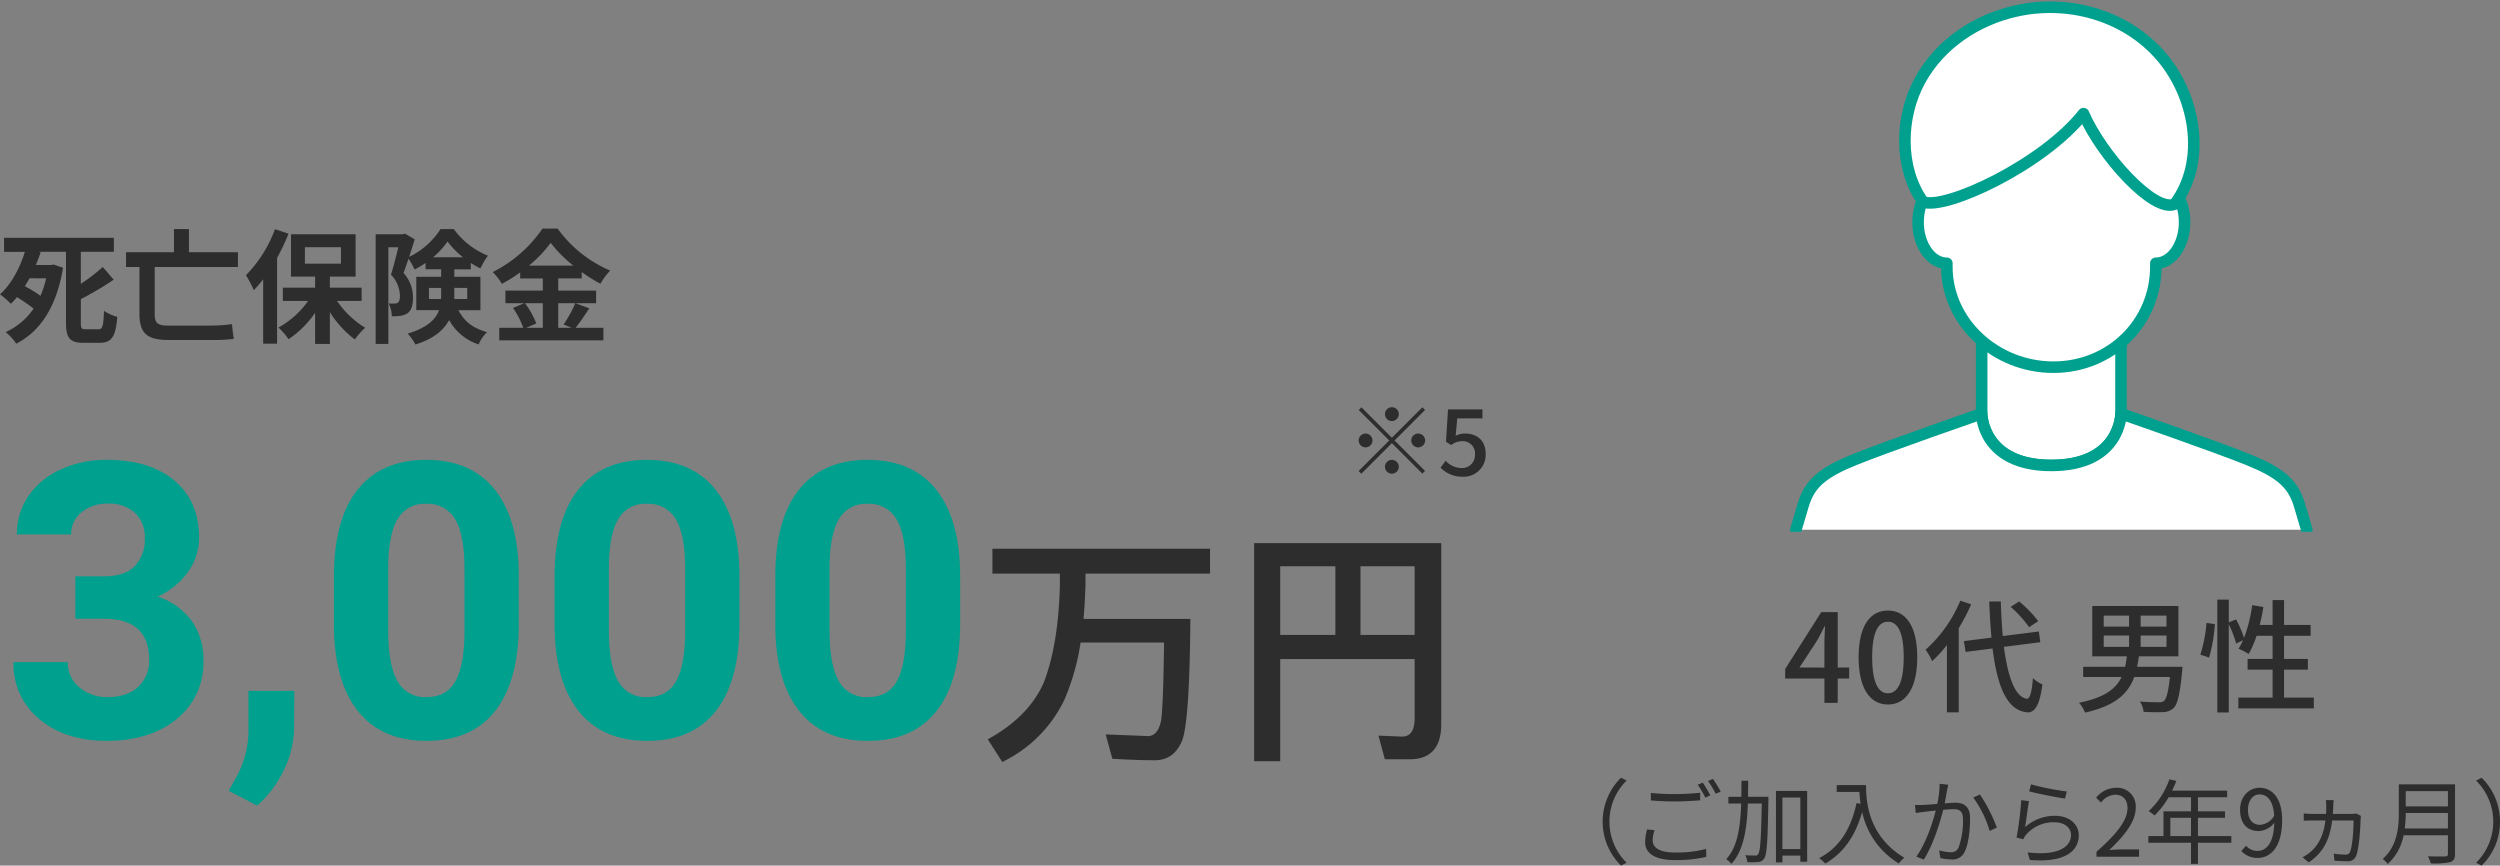
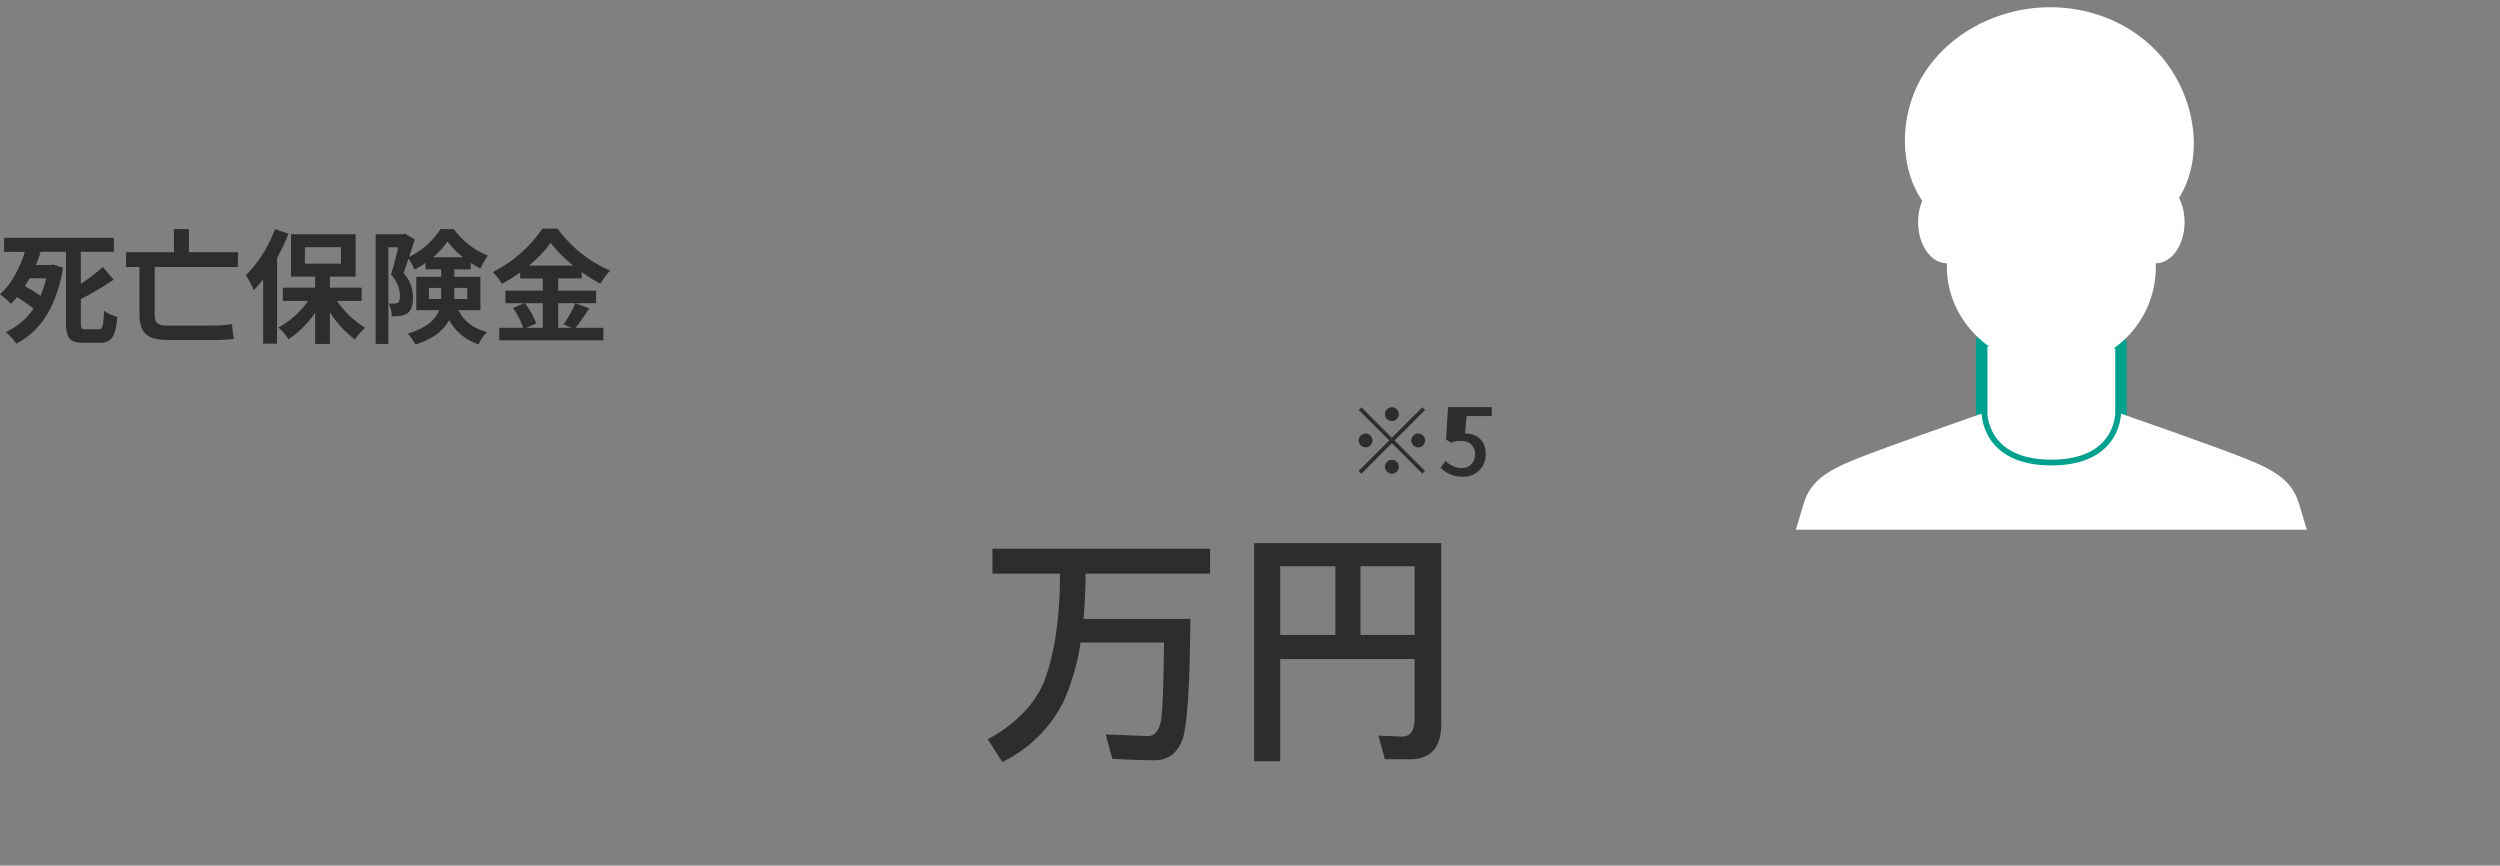
<svg xmlns="http://www.w3.org/2000/svg" width="649.936" height="225.035" viewBox="0 0 649.936 225.035">
  <rect x="0" y="0" width="649.936" height="225.035" fill="#808080" stroke="none" />
  <defs>
    <clipPath id="clip-path">
      <rect id="Rectangle_6909" data-name="Rectangle 6909" width="136.427" height="138.251" fill="none" />
    </clipPath>
  </defs>
  <g id="Group_18947" data-name="Group 18947" transform="translate(-50.704 -6197.874)">
-     <path id="Path_21507" data-name="Path 21507" d="M12-14.16a1.813,1.813,0,0,0,1.8-1.8,1.813,1.813,0,0,0-1.8-1.8,1.813,1.813,0,0,0-1.8,1.8A1.813,1.813,0,0,0,12-14.16Zm0,4.344-7.92-7.92-.7.7L11.3-9.12,3.36-1.176l.7.7L12-8.424,19.92-.5l.7-.7L12.7-9.12l7.92-7.92-.7-.7Zm-5.04.7a1.813,1.813,0,0,0-1.8-1.8,1.813,1.813,0,0,0-1.8,1.8,1.813,1.813,0,0,0,1.8,1.8A1.813,1.813,0,0,0,6.96-9.12Zm10.08,0a1.813,1.813,0,0,0,1.8,1.8,1.813,1.813,0,0,0,1.8-1.8,1.813,1.813,0,0,0-1.8-1.8A1.813,1.813,0,0,0,17.04-9.12ZM12-4.08a1.813,1.813,0,0,0-1.8,1.8A1.813,1.813,0,0,0,12-.48a1.813,1.813,0,0,0,1.8-1.8A1.813,1.813,0,0,0,12-4.08ZM30.432.312a5.71,5.71,0,0,0,5.952-5.88c0-3.7-2.424-5.352-5.376-5.352a5.037,5.037,0,0,0-2.424.6l.408-4.536h6.552v-2.328H26.592l-.528,8.4,1.344.864A4.647,4.647,0,0,1,30.24-8.928,3.165,3.165,0,0,1,33.6-5.472a3.344,3.344,0,0,1-3.5,3.528,5.652,5.652,0,0,1-4.128-1.9l-1.32,1.8A7.817,7.817,0,0,0,30.432.312Z" transform="translate(400.56 6321.499)" fill="#2d2d2d" />
+     <path id="Path_21507" data-name="Path 21507" d="M12-14.16a1.813,1.813,0,0,0,1.8-1.8,1.813,1.813,0,0,0-1.8-1.8,1.813,1.813,0,0,0-1.8,1.8A1.813,1.813,0,0,0,12-14.16Zm0,4.344-7.92-7.92-.7.7L11.3-9.12,3.36-1.176l.7.7L12-8.424,19.92-.5l.7-.7L12.7-9.12l7.92-7.92-.7-.7Zm-5.04.7a1.813,1.813,0,0,0-1.8-1.8,1.813,1.813,0,0,0-1.8,1.8,1.813,1.813,0,0,0,1.8,1.8A1.813,1.813,0,0,0,6.96-9.12Zm10.08,0a1.813,1.813,0,0,0,1.8,1.8,1.813,1.813,0,0,0,1.8-1.8,1.813,1.813,0,0,0-1.8-1.8A1.813,1.813,0,0,0,17.04-9.12ZM12-4.08a1.813,1.813,0,0,0-1.8,1.8A1.813,1.813,0,0,0,12-.48a1.813,1.813,0,0,0,1.8-1.8A1.813,1.813,0,0,0,12-4.08ZM30.432.312a5.71,5.71,0,0,0,5.952-5.88c0-3.7-2.424-5.352-5.376-5.352l.408-4.536h6.552v-2.328H26.592l-.528,8.4,1.344.864A4.647,4.647,0,0,1,30.24-8.928,3.165,3.165,0,0,1,33.6-5.472a3.344,3.344,0,0,1-3.5,3.528,5.652,5.652,0,0,1-4.128-1.9l-1.32,1.8A7.817,7.817,0,0,0,30.432.312Z" transform="translate(400.56 6321.499)" fill="#2d2d2d" />
    <path id="Path_21506" data-name="Path 21506" d="M12.7-14.272a25.225,25.225,0,0,1-1.472,4.544,39.356,39.356,0,0,0-4.064-2.5c.416-.672.832-1.344,1.216-2.048Zm10.3,13.248c-1.12,0-1.28-.224-1.28-1.76v-6.08a81.043,81.043,0,0,0,8.544-5.056l-2.848-3.3a44.067,44.067,0,0,1-5.7,4.384v-8.32H30.3V-24.8H1.76v3.648H7.168C5.984-17.28,3.744-12.768.7-10.112A20.714,20.714,0,0,1,3.52-7.648a16.75,16.75,0,0,0,1.6-1.728A46.352,46.352,0,0,1,9.44-6.4,17.424,17.424,0,0,1,2.176-.288,13.693,13.693,0,0,1,4.928,2.72c6.112-3.1,10.5-9.472,12.16-19.744l-2.464-.832-.64.128H10.016c.48-1.12.9-2.208,1.248-3.3l-.544-.128h7.136V-2.784c0,4.064.992,5.28,4.576,5.28h4.224c3.168,0,4.128-1.728,4.544-6.752a10.873,10.873,0,0,1-3.456-1.568c-.16,3.936-.352,4.8-1.44,4.8ZM62.56-17.216v-3.84H49.824v-6.016h-3.9v6.016H33.472v3.84H36.96V-5.024c0,5.312,2.272,6.784,7.648,6.784H55.456A42.489,42.489,0,0,0,61.5,1.472c-.192-.992-.416-2.848-.48-3.84a38.076,38.076,0,0,1-5.44.384H44.16c-2.56,0-3.232-.8-3.232-2.88V-17.216Zm9.632-9.824A33.747,33.747,0,0,1,64.64-15.072a25.437,25.437,0,0,1,2.048,3.9,36.469,36.469,0,0,0,2.432-2.848V2.72h3.616v-22.3a53.505,53.505,0,0,0,2.976-6.3Zm7.776,4.672h9.376v4.288H79.968ZM94.72-8.384V-11.84H86.464v-2.88h6.688V-25.728h-16.8V-14.72h6.272v2.88H74.24v3.456H80.8a22.988,22.988,0,0,1-7.712,6.912,15.714,15.714,0,0,1,2.624,3.04,25.661,25.661,0,0,0,6.912-6.88v8.1h3.84V-5.472a26.424,26.424,0,0,0,6.5,7.1,16.2,16.2,0,0,1,2.688-3.04A24.082,24.082,0,0,1,88.32-8.384Zm17.5-.512v-2.88h3.168V-9.76a7.8,7.8,0,0,1-.032.864Zm9.952-2.88V-8.9h-3.36v-2.88Zm-8.864-7.968a20.81,20.81,0,0,0,3.744-4.1,22.848,22.848,0,0,0,4,4.1ZM125.6-5.984v-8.672h-6.784v-1.952H123.1v-1.664a22.582,22.582,0,0,0,2.5,1.44,21.582,21.582,0,0,1,1.952-3.328,20.193,20.193,0,0,1-8.864-6.912h-3.456a20.149,20.149,0,0,1-8.16,7.232c.512-1.568,1.024-3.168,1.44-4.576l-2.528-1.472-.544.16H98.368V2.784h3.3v-25.12h2.592c-.544,2.208-1.248,5.056-1.92,7.1a8.227,8.227,0,0,1,2.336,5.472c0,.928-.16,1.536-.544,1.824a1.665,1.665,0,0,1-.928.224,7.844,7.844,0,0,1-1.472-.032,7.525,7.525,0,0,1,.832,3.328,11.577,11.577,0,0,0,2.176-.1,4.269,4.269,0,0,0,1.856-.64c1.056-.736,1.472-2.08,1.472-4.1a9.352,9.352,0,0,0-2.464-6.4c.416-1.088.864-2.4,1.312-3.712a17.719,17.719,0,0,1,1.568,2.816,23.832,23.832,0,0,0,2.848-1.7v1.632h4.064v1.952h-6.464v8.672h5.92c-.864,2.368-3.008,4.544-8.16,6.112A13.326,13.326,0,0,1,108.7,2.944c4.8-1.5,7.392-3.808,8.768-6.368a13.436,13.436,0,0,0,7.68,6.336,9.048,9.048,0,0,1,2.176-3.168c-3.168-.992-5.568-2.208-7.456-5.728Zm16.224-1.824v6.4H137.5l2.624-1.12a21.589,21.589,0,0,0-2.944-5.28Zm-3.616-9.76a33.382,33.382,0,0,0,5.664-5.92,34.144,34.144,0,0,0,5.888,5.92Zm12.064,9.76a33.237,33.237,0,0,1-3.04,5.536l2.08.864h-3.488v-6.4h9.856v-3.264h-9.856V-14.24h6.112V-15.9a40.444,40.444,0,0,0,4.864,3.04,17.874,17.874,0,0,1,2.528-3.424A32.7,32.7,0,0,1,145.664-27.2h-3.936A34.127,34.127,0,0,1,128.8-15.9a14.916,14.916,0,0,1,2.368,3.072,40.894,40.894,0,0,0,4.768-2.976v1.568h5.888v3.168H132.1v3.264h4.9L134.08-6.56a21.986,21.986,0,0,1,2.656,5.152H130.5V1.856h27.072V-1.408h-7.232c1.12-1.344,2.368-3.3,3.584-5.056Z" transform="translate(50 6284.499)" fill="#2d2d2d" />
-     <path id="Path_21505" data-name="Path 21505" d="M-65.488-9.184l4.64-7.1c.672-1.216,1.312-2.432,1.888-3.648h.128c-.064,1.312-.16,3.3-.16,4.576v6.176ZM-58.992,0h3.456V-6.336h2.976V-9.184h-2.976v-14.4h-4.288L-69.2-8.8v2.464h10.208ZM-42.48.416c4.608,0,7.616-4.1,7.616-12.288C-34.864-20-37.872-24-42.48-24S-50.1-20.032-50.1-11.872C-50.1-3.68-47.088.416-42.48.416Zm0-2.912c-2.4,0-4.1-2.56-4.1-9.376,0-6.752,1.7-9.216,4.1-9.216s4.1,2.464,4.1,9.216C-38.384-5.056-40.08-2.5-42.48-2.5ZM-3.408-21.248a30.658,30.658,0,0,0-4.96-5.12l-2.208,1.408a30.631,30.631,0,0,1,4.8,5.28ZM-23.664-26.56a35.148,35.148,0,0,1-9.024,12.736,17.322,17.322,0,0,1,1.7,2.976,32.479,32.479,0,0,0,3.84-4.192v17.5h3.072V-19.424a47.676,47.676,0,0,0,3.232-6.208Zm20.8,10.784-.384-2.784-9.376,1.184c-.256-2.752-.416-5.792-.512-8.992h-3.008q.192,5.04.576,9.408l-7.168.9.448,2.816,7.008-.9c1.216,9.824,3.712,16.16,9.056,16.608,1.7.1,3.168-1.472,3.9-7.264A9.129,9.129,0,0,1-4.784-6.432c-.288,3.616-.768,5.376-1.568,5.344-3.04-.352-4.96-5.632-5.984-13.472ZM13.616-17.5h6.592v2.944H13.616Zm0-5.184h6.592v2.848H13.616Zm16.32,2.848h-6.72v-2.848h6.72Zm0,5.28h-6.72V-17.5h6.72ZM34.1-9.376H22.288c.192-.864.352-1.792.48-2.72H33.04V-25.184H10.64V-12.1h8.992c-.128.928-.256,1.856-.448,2.72H8.272V-6.72h9.984C16.784-3.648,13.808-1.344,7.184-.032a8.12,8.12,0,0,1,1.568,2.56c7.9-1.76,11.232-4.96,12.8-9.248h9.28c-.416,3.872-.9,5.664-1.568,6.24a1.877,1.877,0,0,1-1.376.32c-.8,0-2.848-.032-4.864-.192a6.2,6.2,0,0,1,.96,2.688c2.016.1,3.968.128,4.992.064A4.108,4.108,0,0,0,31.76,1.376C32.816.352,33.424-2.208,34-8.16Zm6.912-2.4a40.579,40.579,0,0,0,1.5-8.7l-2.176-.32a36.318,36.318,0,0,1-1.6,8.256ZM60.5-1.376V-8.64H66.7v-2.784H60.5V-17.44h6.912v-2.816H60.5V-26.72H57.52v6.464H54.16a43.1,43.1,0,0,0,.96-4.672l-2.912-.48A37.666,37.666,0,0,1,50.1-16.9a28.681,28.681,0,0,0-2.08-4.8l-1.888.768v-5.92H43.152V2.5h2.976V-20.448a29.118,29.118,0,0,1,1.92,5.024l1.792-.864a14.224,14.224,0,0,1-1.184,2.208A17.316,17.316,0,0,1,51.312-12.7,28.779,28.779,0,0,0,53.36-17.44h4.16v6.016h-6.5V-8.64h6.5v7.264h-8.9V1.44H68.24V-1.376ZM-116.64,30.88A15.945,15.945,0,0,0-111.864,42.3l1.44-.744a15.019,15.019,0,0,1-4.464-10.68,15.019,15.019,0,0,1,4.464-10.68l-1.44-.744A15.945,15.945,0,0,0-116.64,30.88Zm12.528-7.464V25.36c1.9.168,3.936.264,6.36.264,2.208,0,4.824-.168,6.456-.288V23.368a63.113,63.113,0,0,1-6.48.336A59.988,59.988,0,0,1-104.112,23.416Zm.96,9.672L-105.1,32.9a13.547,13.547,0,0,0-.5,3.336c0,3.024,2.832,4.632,7.7,4.632a33.83,33.83,0,0,0,8.184-.84l-.024-2.064a30.217,30.217,0,0,1-8.208.936c-3.84,0-5.688-1.248-5.688-3.1A8.51,8.51,0,0,1-103.152,33.088Zm12.528-12.36-1.3.552a25.05,25.05,0,0,1,1.968,3.36l1.3-.6A37.624,37.624,0,0,0-90.624,20.728Zm2.64-.96-1.272.552a22.037,22.037,0,0,1,1.992,3.312l1.32-.576A34.978,34.978,0,0,0-87.984,19.768Zm14.424,4.656h-5.3c.024-1.368.048-2.76.048-4.176h-1.752c0,1.416,0,2.808-.024,4.176h-3.36v1.752h3.312c-.192,6-.912,11.3-3.888,14.448a5.493,5.493,0,0,1,1.344,1.224c3.24-3.5,4.056-9.24,4.272-15.672h3.624c-.168,9.192-.384,12.456-.936,13.128a.7.7,0,0,1-.792.384c-.432,0-1.464,0-2.568-.1a4.557,4.557,0,0,1,.528,1.8,15.18,15.18,0,0,0,2.808-.024,1.907,1.907,0,0,0,1.584-.912c.744-1.032.912-4.512,1.1-15.12Zm3.648,13.584V24.616h4.656V38.008Zm-1.68-15.12V41.464h1.68V39.712h4.656V41.3h1.776V22.888ZM-55.8,21.376v1.776h5.9c.048.912.144,1.968.312,3.072l-1.056-.168c-1.464,6.72-4.416,11.544-9.72,14.3a11.681,11.681,0,0,1,1.608,1.416c4.776-2.808,7.8-7.176,9.576-13.392a20.711,20.711,0,0,0,9.528,13.368,8.481,8.481,0,0,1,1.44-1.488c-9.408-5.592-9.96-14.64-9.96-18.888Zm28.992-.1-2.232-.24a25.076,25.076,0,0,1-.624,5.232c-1.44.12-2.856.24-3.648.264a21.134,21.134,0,0,1-2.136,0l.192,2.088c.624-.1,1.608-.216,2.16-.288.624-.072,1.776-.216,3.048-.336-.816,3.216-2.616,8.688-5.064,11.976l1.968.768c2.52-4.056,4.152-9.48,5.04-12.936,1.056-.1,2.016-.168,2.592-.168,1.512,0,2.544.408,2.544,2.616A20.329,20.329,0,0,1-24.12,37.6a1.982,1.982,0,0,1-2.088,1.224,11.678,11.678,0,0,1-2.952-.48l.312,1.992a13.048,13.048,0,0,0,2.832.36,3.38,3.38,0,0,0,3.5-2.016c1.008-1.992,1.392-5.808,1.392-8.664,0-3.24-1.752-4.056-3.888-4.056-.576,0-1.584.072-2.712.168.264-1.32.48-2.736.624-3.432C-27,22.24-26.9,21.712-26.808,21.28Zm8.256,2.544-1.752.792A28.2,28.2,0,0,1-16.032,33.3l1.872-.888A42.686,42.686,0,0,0-18.552,23.824Zm13.272-2.64-.48,1.824c1.824.5,7.032,1.56,9.312,1.872l.456-1.848A65.556,65.556,0,0,1-5.28,21.184Zm-.528,4.368-2.016-.264a85.7,85.7,0,0,1-1.224,9.744l1.776.432a3.79,3.79,0,0,1,.72-1.2,9.407,9.407,0,0,1,7.44-3.216c2.448,0,4.224,1.368,4.224,3.288,0,3.288-3.7,5.472-11.28,4.536l.576,1.968c8.928.744,12.72-2.16,12.72-6.456,0-2.808-2.448-5.016-6.12-5.016A11.52,11.52,0,0,0-6.816,32.3C-6.552,30.76-6.144,27.184-5.808,25.552ZM11.736,40H22.8V38.1H17.928c-.888,0-1.968.1-2.88.168,4.128-3.912,6.888-7.488,6.888-10.992a4.826,4.826,0,0,0-5.112-5.208,6.728,6.728,0,0,0-5.184,2.592l1.272,1.248a4.927,4.927,0,0,1,3.648-2.04c2.184,0,3.24,1.464,3.24,3.48,0,3.024-2.544,6.528-8.064,11.352Zm19.2-5.376V29.872h5.376v4.752Zm15.864,0H38.112V29.872h7.032v-1.68H38.112V24.544H45.7V22.816h-14.3c.384-.816.768-1.68,1.1-2.52l-1.8-.432a20.31,20.31,0,0,1-5.4,8.28,11.046,11.046,0,0,1,1.536,1.128,22.174,22.174,0,0,0,3.648-4.728h5.832v3.648H29.16v6.432H25.224v1.728H36.312v5.5h1.8v-5.5H46.8Zm4.32-6.84c0-2.4,1.3-3.984,2.976-3.984,2.256,0,3.6,1.92,3.84,5.544A4.611,4.611,0,0,1,54.264,31.7C52.176,31.7,51.12,30.16,51.12,27.784Zm2.5,12.528c3.312,0,6.384-2.736,6.384-9.864,0-5.592-2.52-8.376-5.9-8.376-2.736,0-5.04,2.3-5.04,5.712,0,3.648,1.92,5.544,4.848,5.544a5.473,5.473,0,0,0,4.056-2.16c-.168,5.448-2.136,7.32-4.416,7.32a3.881,3.881,0,0,1-2.928-1.344l-1.224,1.368A5.6,5.6,0,0,0,53.616,40.312ZM73.392,25.288h-2.04a10.755,10.755,0,0,1,.12,1.536c0,.72-.024,1.392-.048,2.04h-3.6a21.887,21.887,0,0,1-2.208-.12v1.9c.7-.048,1.464-.072,2.208-.072h3.432c-.48,3.864-1.8,6.432-3.96,8.232A10.723,10.723,0,0,1,65.3,40.144l1.632,1.32c3.576-2.472,5.4-5.52,6.072-10.9h5.568c0,2.184-.264,6.792-.96,8.256a1.123,1.123,0,0,1-1.152.624,25.647,25.647,0,0,1-3.048-.24l.192,1.824c.936.072,2.424.144,3.312.144a2.224,2.224,0,0,0,2.232-1.2c.912-1.944,1.2-7.8,1.248-9.624a7.213,7.213,0,0,1,.1-.96l-1.176-.624a8.168,8.168,0,0,1-1.224.1h-4.92c.072-.672.1-1.368.12-2.112C73.32,26.3,73.344,25.744,73.392,25.288Zm18.48,7.368a30.132,30.132,0,0,0,.264-4.032H103.1v4.032Zm11.232-9.72V26.92H92.136V22.936Zm1.848-1.752H90.336v7.344c0,3.816-.384,8.688-4.2,12.048a6.753,6.753,0,0,1,1.32,1.3,13.537,13.537,0,0,0,4.128-7.464H103.1v4.8c0,.528-.192.7-.744.72-.552,0-2.472.024-4.464-.048a8.513,8.513,0,0,1,.744,1.848,19.3,19.3,0,0,0,5.064-.336c.888-.288,1.248-.912,1.248-2.16Zm11.688,9.7a15.945,15.945,0,0,0-4.776-11.424l-1.44.744a15.008,15.008,0,0,1,0,21.36l1.44.744A15.945,15.945,0,0,0,116.64,30.88Z" transform="translate(584 6380.604)" fill="#2d2d2d" />
    <g id="Group_18085" data-name="Group 18085" transform="translate(515.787 6197.874)">
      <g id="Group_18084" data-name="Group 18084" transform="translate(0 0)" clip-path="url(#clip-path)">
        <path id="Path_20078" data-name="Path 20078" d="M13.3,42.471s0,13.468,18.109,13.468S49.521,42.471,49.521,42.471V24.022L13.3,23.51Z" transform="translate(36.801 65.059)" fill="#fff" />
        <path id="Path_20079" data-name="Path 20079" d="M13.3,42.471s0,13.468,18.109,13.468S49.521,42.471,49.521,42.471V24.022L13.3,23.51Z" transform="translate(36.801 65.059)" fill="none" stroke="#00a08e" stroke-linecap="round" stroke-linejoin="round" stroke-miterlimit="10" stroke-width="3" />
        <path id="Path_20080" data-name="Path 20080" d="M133.293,58.727l-1.895-6.4c-1.658-5.606-5.025-8.465-13.457-11.871C109.71,37.126,85,28.544,85,28.544s0,13.468-18.109,13.468S48.775,28.544,48.775,28.544,24.062,37.126,15.834,40.452C7.4,43.858,4.035,46.717,2.374,52.323l-1.895,6.4" transform="translate(1.326 78.99)" fill="#fff" />
-         <path id="Path_20081" data-name="Path 20081" d="M133.293,58.727l-1.895-6.4c-1.658-5.606-5.025-8.465-13.457-11.871C109.71,37.126,85,28.544,85,28.544s0,13.468-18.109,13.468S48.775,28.544,48.775,28.544,24.062,37.126,15.834,40.452C7.4,43.858,4.035,46.717,2.374,52.323l-1.895,6.4" transform="translate(1.326 78.99)" fill="none" stroke="#00a08e" stroke-linecap="round" stroke-linejoin="round" stroke-miterlimit="10" stroke-width="3" />
        <path id="Path_20082" data-name="Path 20082" d="M70.72,35.03V30.483c0-14.485-12.7-26.126-27.7-26.126S16.389,16,16.389,30.483V35.03c-4.129,0-7.478,4.781-7.478,10.68s3.349,10.676,7.478,10.676v.889c0,14.485,12.7,26.126,27.7,26.126S70.72,71.761,70.72,57.276v-.889c4.129,0,7.474-4.781,7.474-10.676S74.849,35.03,70.72,35.03" transform="translate(24.659 12.058)" fill="#fff" />
-         <path id="Path_20083" data-name="Path 20083" d="M70.72,35.03V30.483c0-14.485-12.7-26.126-27.7-26.126S16.389,16,16.389,30.483V35.03c-4.129,0-7.478,4.781-7.478,10.68s3.349,10.676,7.478,10.676v.889c0,14.485,12.7,26.126,27.7,26.126S70.72,71.761,70.72,57.276v-.889c4.129,0,7.474-4.781,7.474-10.676S74.849,35.03,70.72,35.03Z" transform="translate(24.659 12.058)" fill="none" stroke="#00a08e" stroke-linecap="round" stroke-linejoin="round" stroke-miterlimit="10" stroke-width="3" />
        <path id="Path_20084" data-name="Path 20084" d="M78.139,51.7c-5.432,2.324-18.994-12.7-23.7-23.549C43.993,41.406,18.549,53.322,12.725,51.114c-6.291-8.842-6.05-22.065-.757-31.668S26.84,3.733,36.835,1.488c13.1-2.946,27.7.682,37.179,11.076S86.694,40.309,78.139,51.7" transform="translate(22.137 1.384)" fill="#fff" />
-         <path id="Path_20085" data-name="Path 20085" d="M78.139,51.7c-5.432,2.324-18.994-12.7-23.7-23.549C43.993,41.406,18.549,53.322,12.725,51.114c-6.291-8.842-6.05-22.065-.757-31.668S26.84,3.733,36.835,1.488c13.1-2.946,27.7.682,37.179,11.076S86.694,40.309,78.139,51.7Z" transform="translate(22.137 1.384)" fill="none" stroke="#00a08e" stroke-linecap="round" stroke-linejoin="round" stroke-miterlimit="10" stroke-width="3" />
      </g>
    </g>
    <path id="Path_21504" data-name="Path 21504" d="M-124.288-48.96V-42.5h17.536v3.072c-.256,10.24-1.664,18.56-4.1,25.024C-113.408-8.384-118.272-3.392-125.5.576l3.776,5.888a34.462,34.462,0,0,0,16.064-16,59.9,59.9,0,0,0,4.288-15.04h21.7c-.128,10.88-.384,17.664-.768,20.224-.512,2.624-1.6,3.968-3.264,4.1C-86.656-.384-90.368-.512-94.848-.7l1.728,6.336c4.288.256,7.936.384,11.008.384,3.392,0,5.76-1.728,7.168-5.184,1.28-3.456,1.984-14.016,2.112-31.552h-27.776c.256-2.752.384-5.632.512-8.7V-42.5h32.384V-48.96Zm74.816,28.672h34.944V-4.864c0,3.136-1.088,4.736-3.264,4.736l-6.144-.256,1.664,6.144h6.528c5.376,0,8.128-3.072,8.128-9.088v-47.1h-48.64v56.7h6.784Zm34.944-6.272h-14.08V-44.416h14.08ZM-35.136-44.416V-26.56H-49.472V-44.416Z" transform="translate(433 6389.499)" fill="#2d2d2d" />
-     <path id="_3_000" data-name="3,000" d="M-234.717-41.8h7.52q5.371,0,7.959-2.686a9.841,9.841,0,0,0,2.588-7.129,8.7,8.7,0,0,0-2.563-6.689,9.935,9.935,0,0,0-7.056-2.393,10.413,10.413,0,0,0-6.787,2.222,7.1,7.1,0,0,0-2.734,5.786H-249.9a17.354,17.354,0,0,1,3-9.985,20.01,20.01,0,0,1,8.4-6.909,28.029,28.029,0,0,1,11.89-2.49q11.279,0,17.676,5.4t6.4,14.868a14.96,14.96,0,0,1-2.979,8.984,19.351,19.351,0,0,1-7.812,6.3,17.665,17.665,0,0,1,8.96,6.445,17.484,17.484,0,0,1,2.954,10.156,18.714,18.714,0,0,1-6.909,15.186Q-215.234.977-226.611.977q-10.645,0-17.407-5.615a18.338,18.338,0,0,1-6.763-14.844h14.111a8.175,8.175,0,0,0,3,6.543,11.066,11.066,0,0,0,7.4,2.539q5.029,0,7.886-2.661a9.186,9.186,0,0,0,2.856-7.056q0-10.645-11.719-10.645h-7.471Zm47.266,59.619-7.373-3.857,1.758-3.174A25.371,25.371,0,0,0-189.7-1.074V-12.012h11.914l-.049,9.766a25.368,25.368,0,0,1-2.734,10.938A28.039,28.039,0,0,1-187.451,17.822Zm68.018-47.217q0,14.746-6.1,22.559T-143.408.977q-11.621,0-17.773-7.666t-6.3-21.973V-41.748q0-14.893,6.177-22.607t17.8-7.715q11.621,0,17.773,7.642t6.3,21.948ZM-133.545-43.75q0-8.838-2.417-12.866a8.17,8.17,0,0,0-7.544-4.028,8.025,8.025,0,0,0-7.349,3.833q-2.368,3.833-2.515,11.987v17.285q0,8.691,2.368,12.915a8.062,8.062,0,0,0,7.593,4.224q5.176,0,7.471-4.053t2.393-12.4Zm71.484,14.355q0,14.746-6.1,22.559T-86.035.977q-11.621,0-17.773-7.666t-6.3-21.973V-41.748q0-14.893,6.177-22.607t17.8-7.715q11.621,0,17.773,7.642t6.3,21.948ZM-76.172-43.75q0-8.838-2.417-12.866a8.17,8.17,0,0,0-7.544-4.028,8.025,8.025,0,0,0-7.349,3.833Q-95.85-52.979-96-44.824v17.285q0,8.691,2.368,12.915A8.062,8.062,0,0,0-86.035-10.4q5.176,0,7.471-4.053t2.393-12.4ZM-4.687-29.395q0,14.746-6.1,22.559T-28.662.977q-11.621,0-17.773-7.666t-6.3-21.973V-41.748q0-14.893,6.177-22.607t17.8-7.715q11.621,0,17.773,7.642t6.3,21.948ZM-18.8-43.75q0-8.838-2.417-12.866a8.17,8.17,0,0,0-7.544-4.028,8.025,8.025,0,0,0-7.349,3.833q-2.368,3.833-2.515,11.987v17.285q0,8.691,2.368,12.915A8.062,8.062,0,0,0-28.662-10.4q5.176,0,7.471-4.053t2.393-12.4Z" transform="translate(305 6389.499)" fill="#00a08e" />
  </g>
</svg>